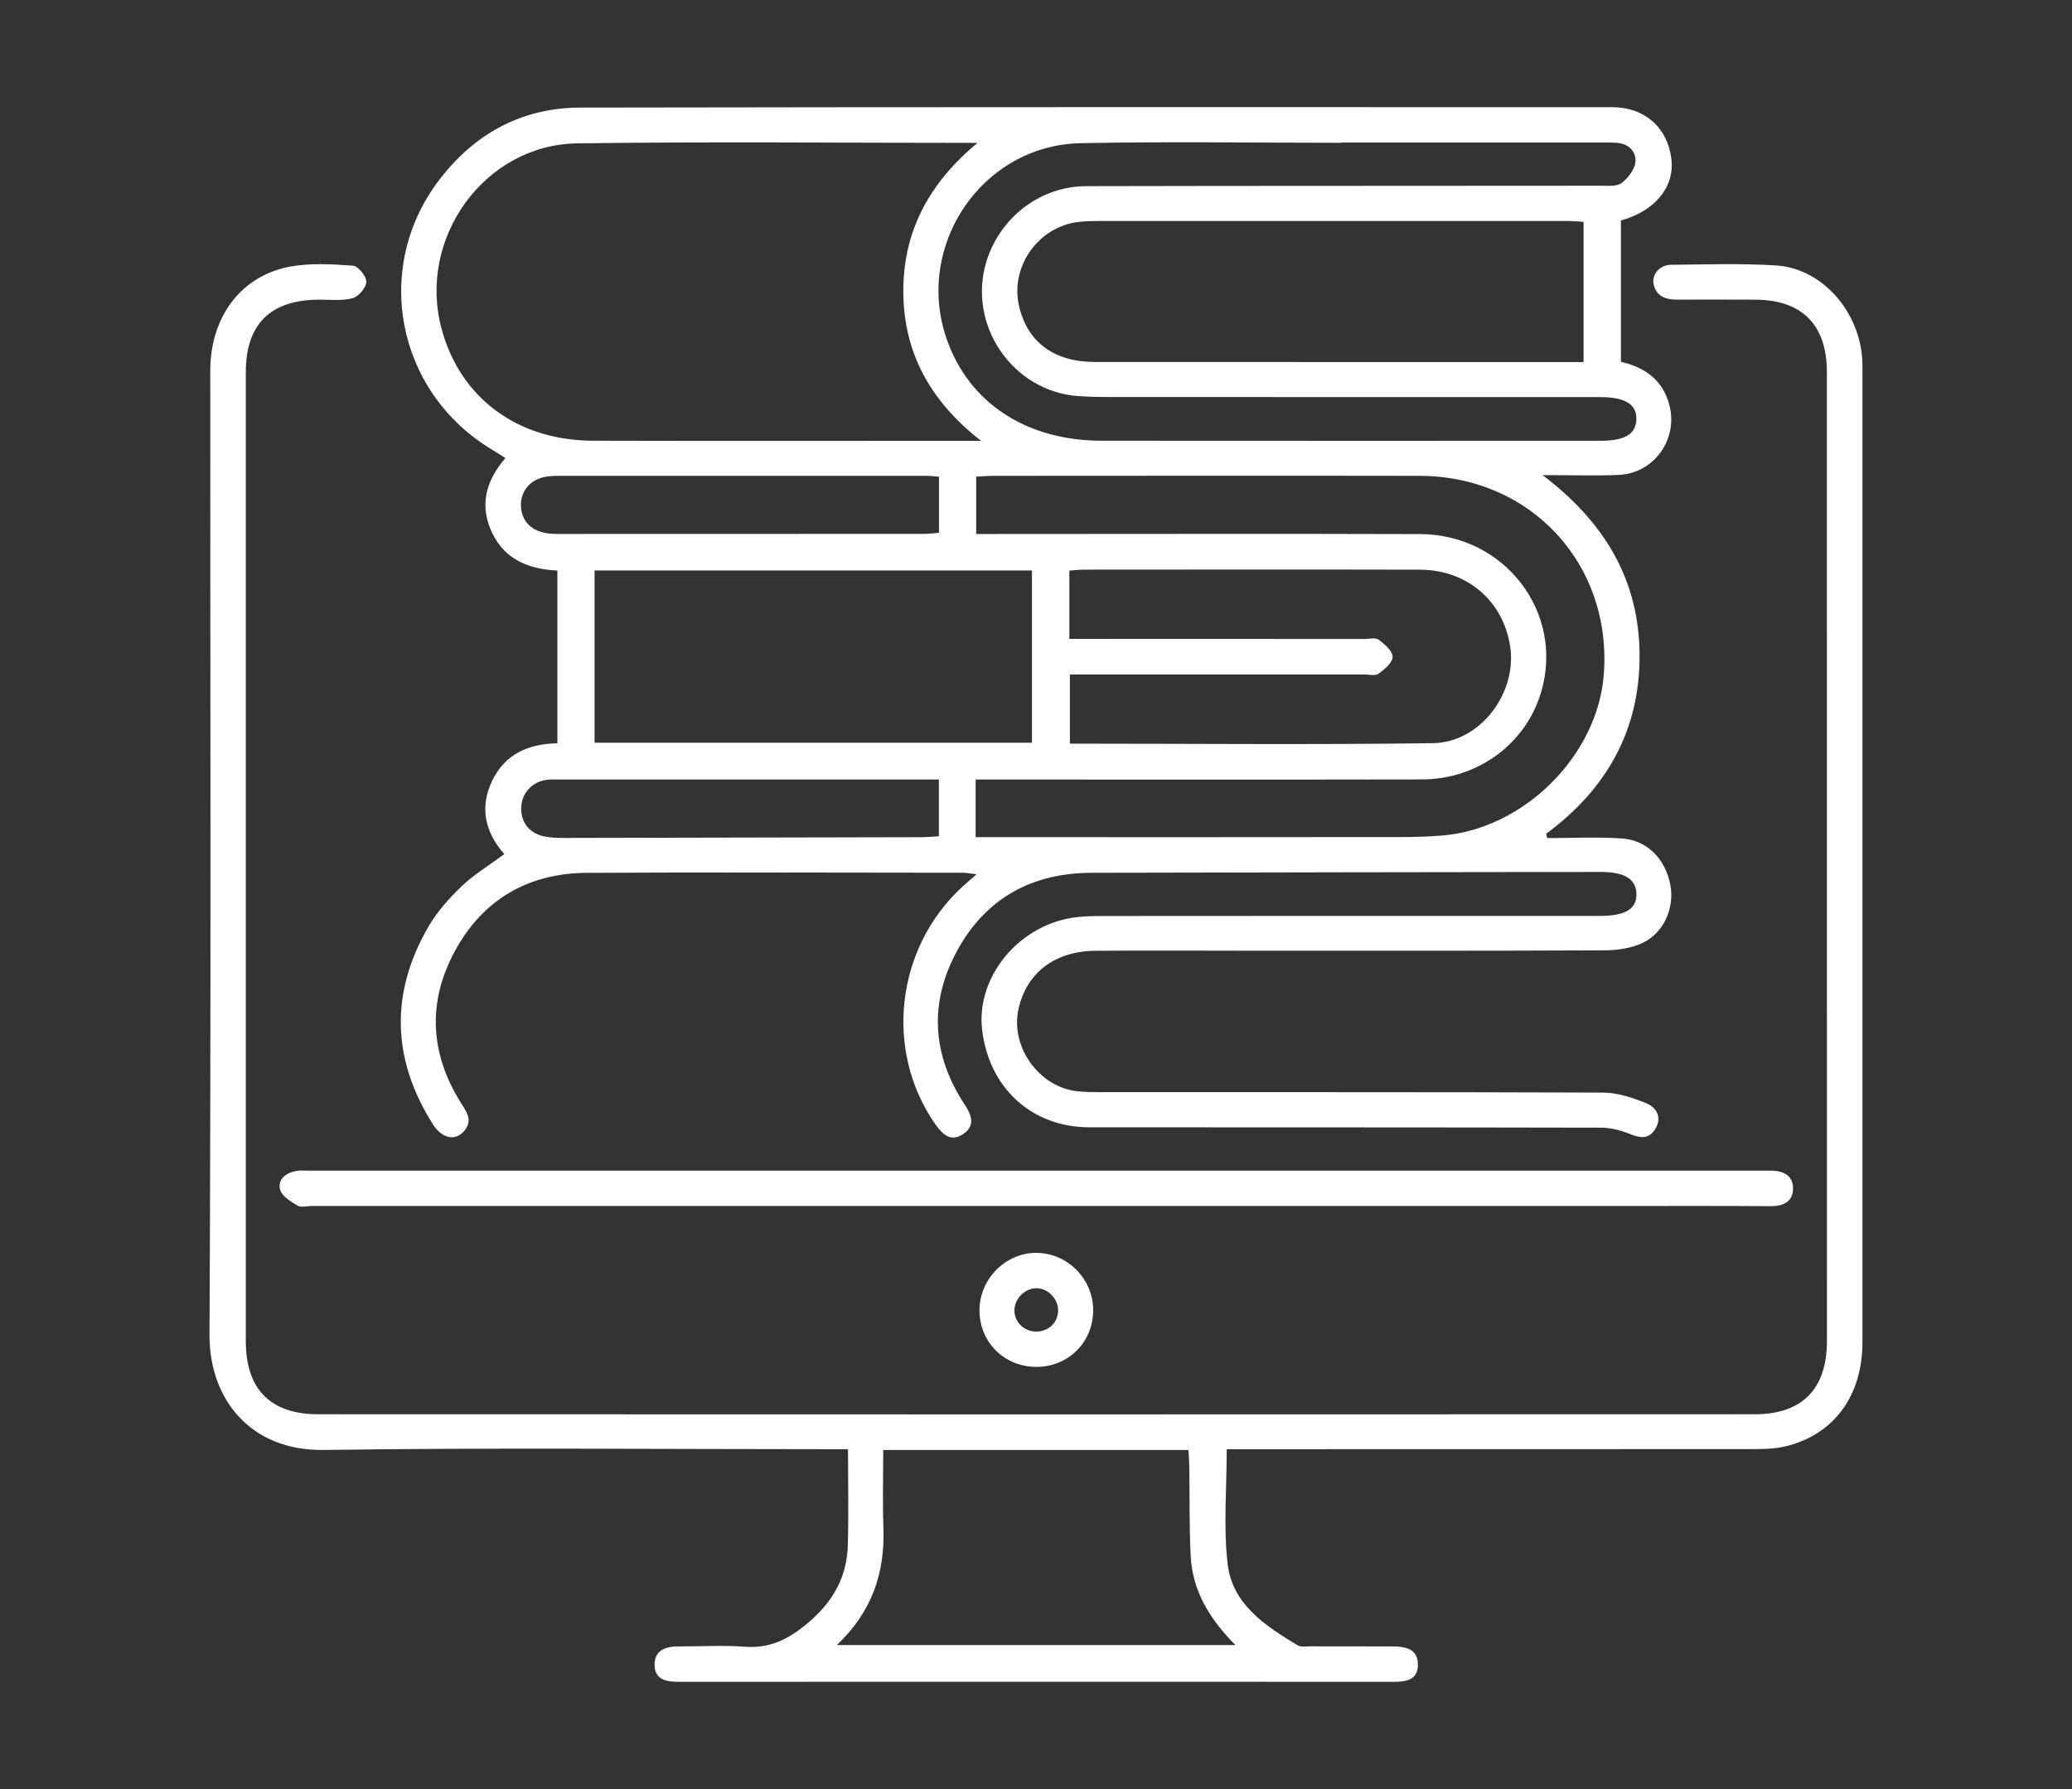
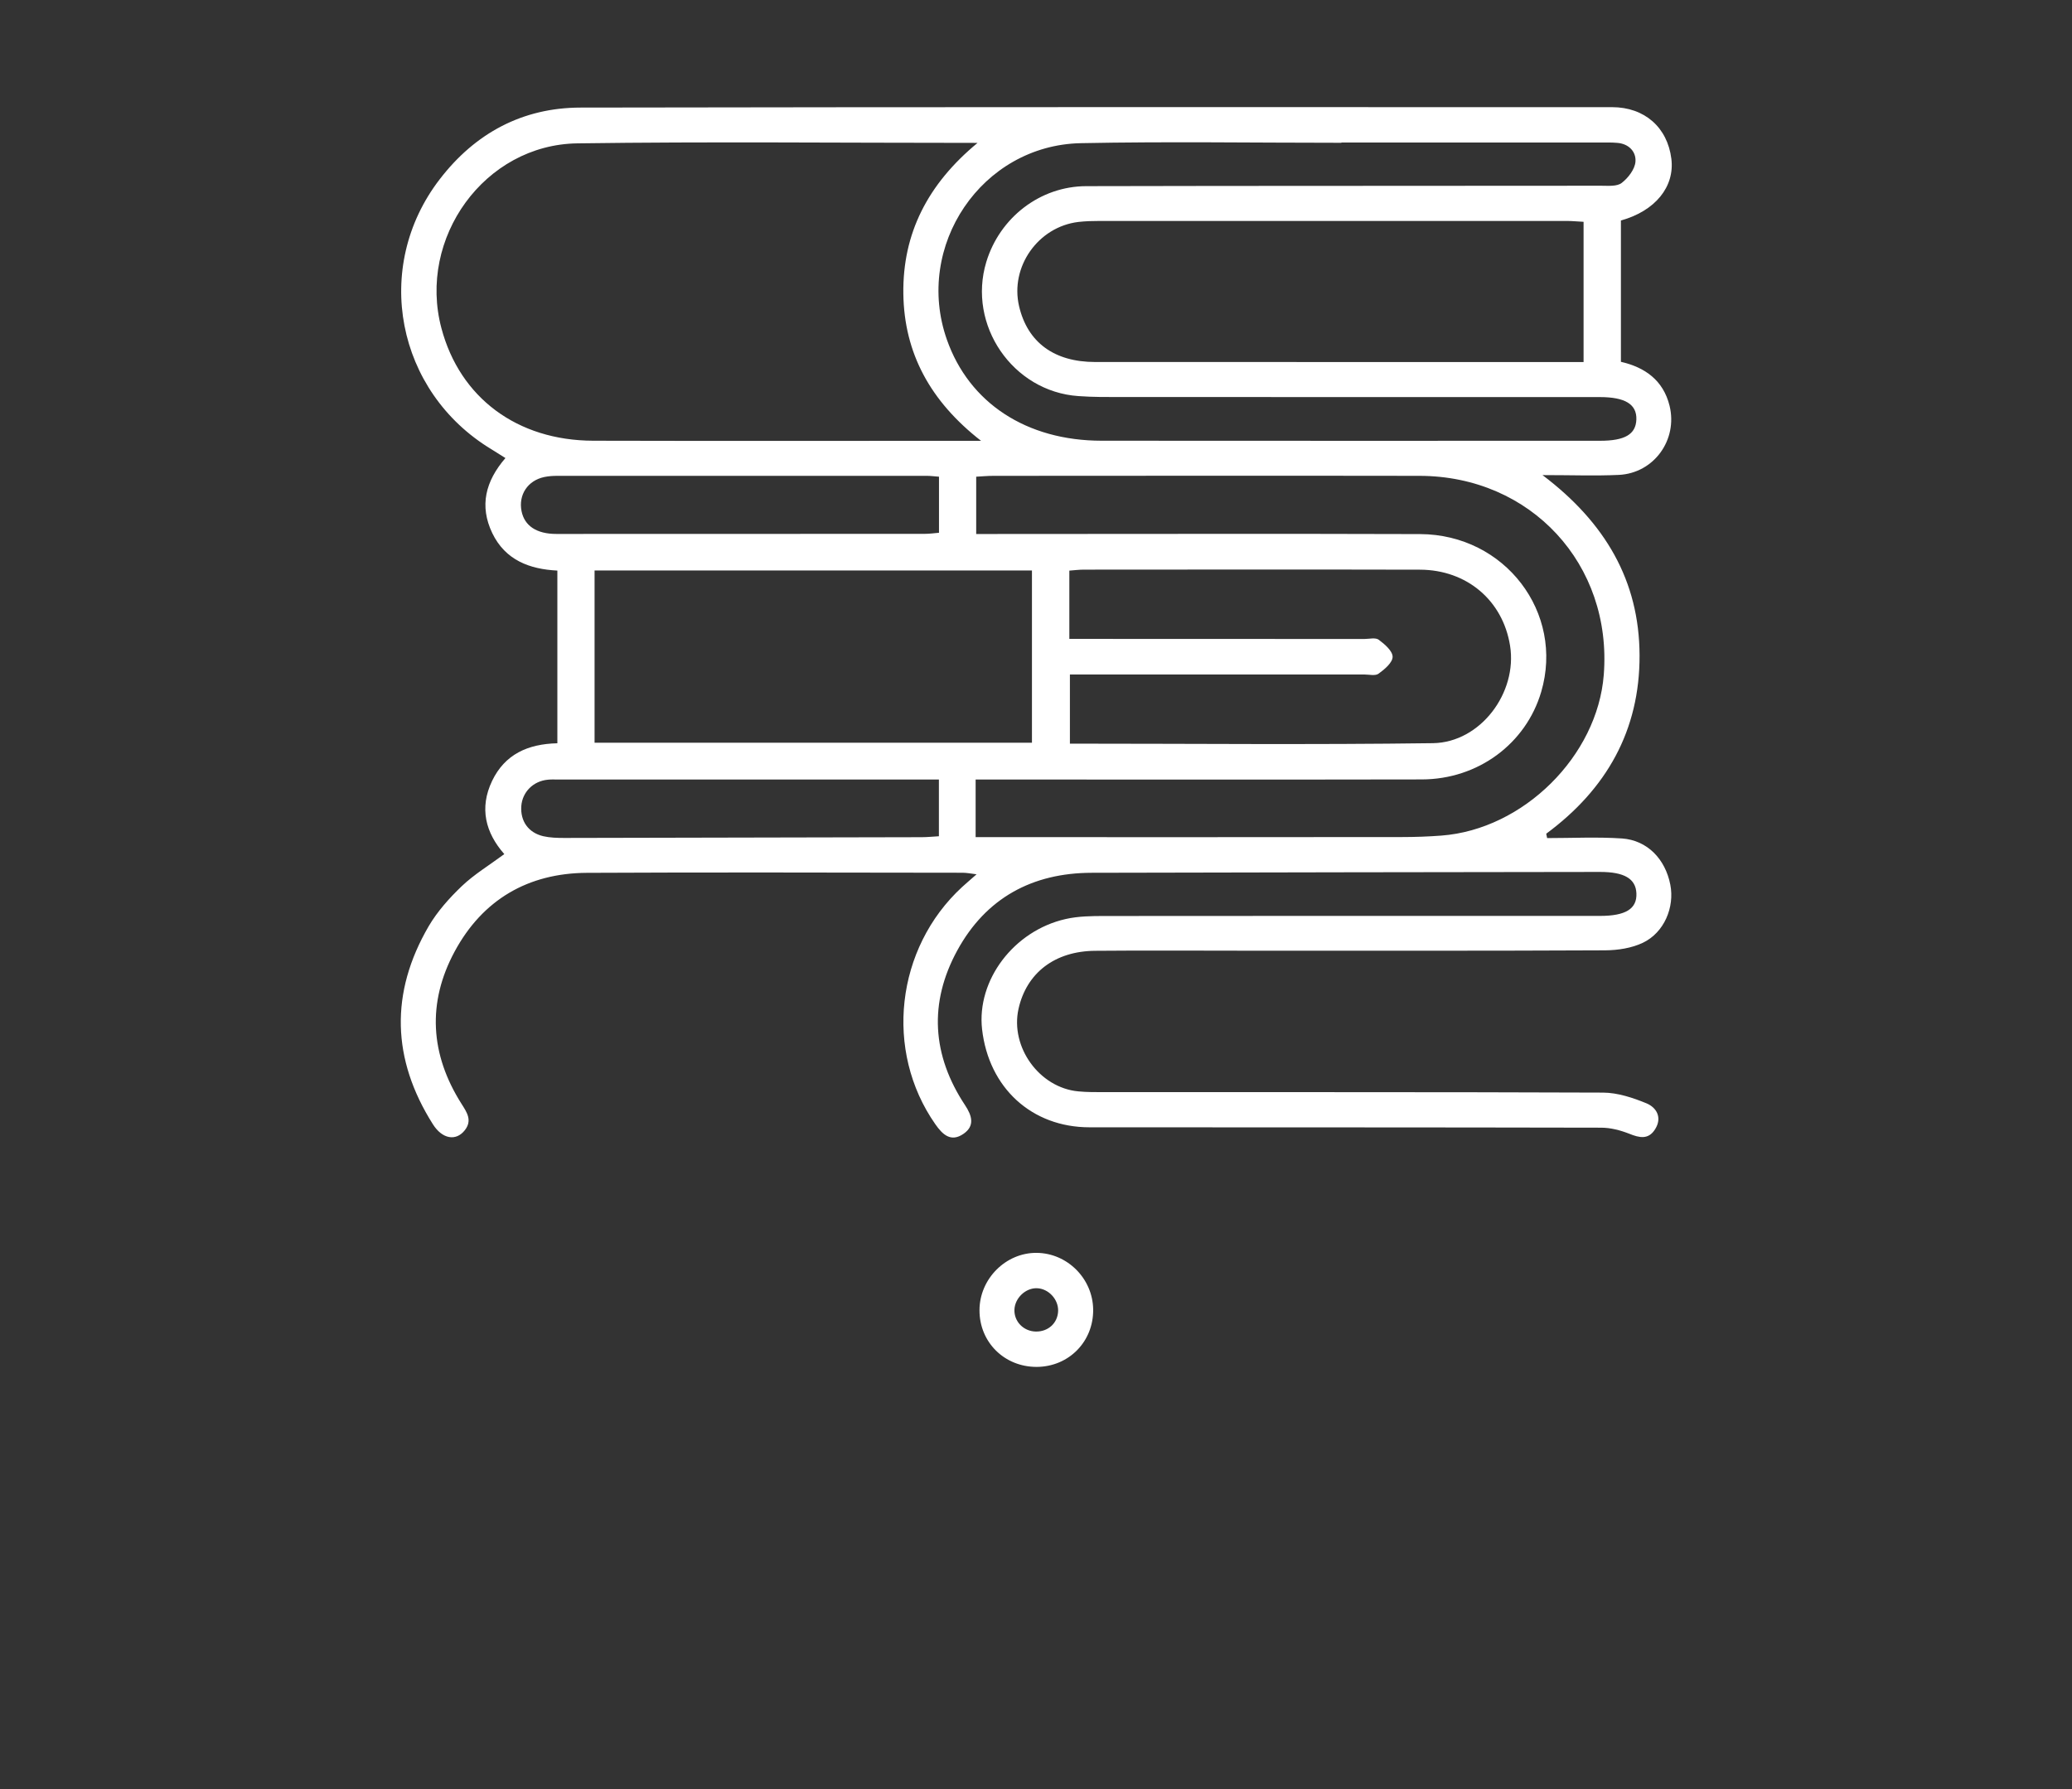
<svg xmlns="http://www.w3.org/2000/svg" version="1.1" id="Capa_1" x="0px" y="0px" width="44px" height="38px" viewBox="0 0 44 38" enable-background="new 0 0 44 38" xml:space="preserve">
  <rect x="0" y="0" width="44" height="38" fill="#333333" stroke="none" />
  <g>
    <path fill="#FFFFFF" d="M32.854,17.801c0.531,0,1.063-0.027,1.591,0.008c0.538,0.039,0.919,0.438,1.025,0.982   c0.094,0.479-0.13,1.016-0.58,1.232c-0.239,0.115-0.532,0.16-0.801,0.162c-2.507,0.012-5.014,0.008-7.522,0.008   c-1.102,0-2.205-0.008-3.308,0.002c-0.86,0.006-1.459,0.469-1.63,1.232c-0.181,0.813,0.443,1.678,1.271,1.754   c0.184,0.018,0.371,0.016,0.557,0.016c3.528,0.002,7.057-0.004,10.586,0.01c0.31,0.002,0.633,0.109,0.924,0.229   c0.212,0.09,0.335,0.303,0.18,0.549c-0.141,0.225-0.331,0.184-0.548,0.096c-0.188-0.074-0.397-0.129-0.597-0.129   c-3.622-0.008-7.244-0.006-10.865-0.008c-1.228,0-2.14-0.838-2.282-2.082c-0.118-1.039,0.67-2.092,1.775-2.342   c0.268-0.061,0.553-0.064,0.83-0.064c3.505-0.004,7.011-0.002,10.516-0.002c0.546,0,0.788-0.15,0.774-0.479   c-0.013-0.311-0.257-0.455-0.77-0.455c-3.598,0.006-7.197,0.008-10.795,0.018c-1.265,0.002-2.249,0.537-2.857,1.65   c-0.607,1.113-0.537,2.227,0.166,3.287c0.145,0.219,0.213,0.438-0.033,0.607c-0.268,0.186-0.446,0.016-0.6-0.205   c-1.087-1.555-0.842-3.736,0.57-5.037c0.084-0.078,0.172-0.15,0.307-0.27c-0.137-0.018-0.218-0.033-0.299-0.033   c-2.659-0.002-5.317-0.012-7.975,0.002c-1.252,0.006-2.217,0.572-2.81,1.672c-0.586,1.088-0.519,2.184,0.145,3.232   c0.115,0.182,0.237,0.355,0.069,0.566c-0.184,0.232-0.475,0.188-0.676-0.131c-0.873-1.381-0.911-2.791-0.09-4.203   c0.184-0.314,0.439-0.6,0.705-0.854c0.265-0.252,0.585-0.445,0.902-0.68c-0.399-0.453-0.535-0.977-0.259-1.555   c0.271-0.564,0.758-0.785,1.386-0.799v-3.668c-0.587-0.029-1.105-0.22-1.382-0.795c-0.278-0.58-0.145-1.103,0.279-1.595   c-0.107-0.067-0.2-0.127-0.295-0.185c-2.023-1.221-2.54-3.866-1.1-5.737c0.748-0.974,1.753-1.521,2.991-1.522   c7.301-0.013,14.602-0.01,21.903-0.009c0.692,0,1.177,0.431,1.26,1.095c0.075,0.594-0.341,1.11-1.071,1.312v3.002   c0.508,0.116,0.899,0.39,1.033,0.933c0.178,0.725-0.333,1.434-1.079,1.469c-0.497,0.023-0.995,0.004-1.619,0.004   c1.331,1.006,2.055,2.242,2.061,3.826c0.006,1.6-0.705,2.848-1.982,3.791C32.841,17.74,32.848,17.77,32.854,17.801 M20.759,3.035   c-2.908,0-5.703-0.029-8.497,0.01C10.29,3.071,8.864,5.057,9.374,6.972c0.392,1.476,1.608,2.385,3.224,2.389   c2.61,0.007,5.22,0.002,7.83,0.002h0.405c-1.076-0.839-1.633-1.86-1.65-3.125C19.166,4.961,19.698,3.912,20.759,3.035    M20.718,17.781h0.456c2.867,0,5.733,0.002,8.6-0.002c0.278,0,0.557-0.01,0.834-0.031c1.742-0.131,3.315-1.691,3.449-3.416   c0.183-2.345-1.547-4.22-3.909-4.225c-3.018-0.005-6.035-0.001-9.053,0c-0.123,0-0.246,0.012-0.365,0.018v1.217h0.445   c2.994,0,5.988-0.008,8.982,0.002c1.802,0.008,3.066,1.67,2.571,3.352c-0.324,1.1-1.341,1.857-2.535,1.859   c-3.018,0.006-6.035,0.002-9.053,0.002h-0.422V17.781z M33.628,7.69V4.711c-0.13-0.006-0.242-0.018-0.355-0.018   c-3.306-0.001-6.613-0.001-9.92,0c-0.151,0-0.302,0.004-0.452,0.021c-0.858,0.103-1.456,0.955-1.26,1.791   c0.179,0.765,0.743,1.184,1.616,1.184C26.599,7.691,29.94,7.69,33.283,7.69H33.628z M12.626,15.775h9.288v-3.658h-9.288V15.775z    M28.485,3.027v0.006c-1.845,0-3.691-0.029-5.536,0.008c-2.105,0.045-3.541,2.187-2.841,4.174c0.473,1.344,1.689,2.145,3.286,2.146   c3.528,0.004,7.057,0.001,10.585,0.001c0.526,0,0.758-0.137,0.77-0.45c0.012-0.324-0.235-0.478-0.776-0.478   c-3.377,0-6.755,0.001-10.132-0.001c-0.314,0-0.628,0.003-0.94-0.02c-1.396-0.096-2.362-1.509-1.956-2.85   c0.285-0.939,1.14-1.607,2.123-1.609c3.644-0.009,7.289-0.004,10.933-0.009c0.149,0,0.335,0.019,0.436-0.059   c0.138-0.106,0.281-0.291,0.293-0.452c0.017-0.215-0.146-0.385-0.395-0.4c-0.104-0.009-0.209-0.007-0.313-0.007   C32.177,3.027,30.332,3.027,28.485,3.027 M22.708,13.57h0.417c1.949,0,3.898,0,5.846,0.002c0.105,0,0.238-0.035,0.307,0.016   c0.126,0.094,0.295,0.238,0.295,0.363c-0.001,0.123-0.171,0.266-0.297,0.357c-0.069,0.053-0.202,0.018-0.307,0.018   c-1.96,0-3.92,0-5.881,0H22.72v1.469c2.588,0,5.15,0.025,7.711-0.01c1.01-0.016,1.796-1.074,1.636-2.07   c-0.153-0.961-0.919-1.613-1.916-1.615c-2.378-0.006-4.756-0.002-7.134-0.001c-0.1,0-0.2,0.013-0.309,0.021V13.57z M19.94,10.125   c-0.111-0.008-0.18-0.018-0.249-0.018c-2.619-0.001-5.238-0.001-7.857,0c-0.092,0-0.186,0.006-0.276,0.025   c-0.351,0.074-0.551,0.377-0.483,0.723c0.062,0.313,0.319,0.486,0.739,0.486c2.608,0,5.215,0,7.823-0.002   c0.099,0,0.198-0.014,0.303-0.023V10.125z M19.938,16.557h-0.332c-2.588,0-5.176,0-7.764,0c-0.069,0-0.14-0.004-0.209,0.004   c-0.31,0.029-0.541,0.262-0.563,0.561c-0.022,0.318,0.149,0.564,0.466,0.639c0.145,0.033,0.298,0.037,0.448,0.037   c2.53-0.004,5.06-0.01,7.59-0.016c0.122,0,0.244-0.014,0.364-0.02V16.557z" />
-     <path fill="#FFFFFF" d="M26.05,30.781c0,0.842-0.072,1.646,0.019,2.434c0.099,0.863,0.8,1.316,1.484,1.73   c0.071,0.043,0.182,0.023,0.274,0.023c0.58,0.002,1.161,0.002,1.741,0.002c0.276,0,0.543,0.049,0.542,0.391   c-0.001,0.324-0.251,0.361-0.519,0.361c-5.061-0.002-10.121-0.002-15.182,0c-0.276,0.002-0.514-0.057-0.508-0.375   c0.006-0.313,0.254-0.379,0.522-0.377c0.465,0,0.931-0.027,1.393,0.006c0.456,0.035,0.818-0.104,1.18-0.377   c0.603-0.451,0.987-1.012,1.008-1.775c0.019-0.668,0.004-1.338,0.004-2.043h-0.445c-3.563,0-7.127-0.035-10.689,0.016   c-1.552,0.023-2.431-1.078-2.425-2.445c0.034-6.824,0.015-13.65,0.016-20.477c0.001-1.133,0.64-2.008,1.679-2.209   c0.438-0.084,0.903-0.055,1.352-0.023c0.109,0.007,0.285,0.225,0.283,0.342c-0.002,0.122-0.164,0.313-0.29,0.348   c-0.228,0.061-0.482,0.03-0.725,0.032C5.741,6.371,5.22,6.888,5.22,7.905c0,6.86,0,13.722,0,20.581   c0,1.018,0.519,1.553,1.537,1.553c10.167,0.004,20.335,0.004,30.502,0c1.016,0,1.536-0.539,1.537-1.555   c0-6.861,0-13.721-0.001-20.582c0-0.998-0.525-1.531-1.513-1.537c-0.557-0.004-1.115-0.001-1.672-0.001   c-0.225,0-0.42-0.058-0.489-0.302c-0.061-0.216,0.11-0.434,0.366-0.438c0.742-0.006,1.487-0.033,2.227,0.014   c0.974,0.061,1.771,0.964,1.833,2.008c0.005,0.081,0.003,0.162,0.003,0.244c0,6.871,0.001,13.744,0,20.615   c0,1.139-0.602,1.965-1.631,2.215c-0.244,0.059-0.506,0.059-0.759,0.059c-3.563,0.002-7.126,0.002-10.69,0.002H26.05z    M17.77,34.941h8.465c-0.551-0.555-0.913-1.152-0.95-1.895c-0.032-0.625-0.02-1.252-0.029-1.879   c-0.002-0.123-0.012-0.246-0.018-0.369h-6.482c0,0.561-0.016,1.104,0.004,1.645C18.794,33.398,18.525,34.227,17.77,34.941" />
-     <path fill="#FFFFFF" d="M22.013,25.615c-5.129,0-10.258,0-15.387,0c-0.104,0-0.231,0.037-0.309-0.008   c-0.143-0.086-0.33-0.199-0.368-0.336c-0.059-0.217,0.117-0.359,0.336-0.398c0.09-0.018,0.185-0.008,0.278-0.008   c10.293,0,20.586,0,30.879,0c0.058,0,0.116,0,0.174,0c0.267,0.004,0.473,0.113,0.46,0.4c-0.013,0.262-0.209,0.354-0.467,0.354   c-1.044-0.008-2.089-0.004-3.133-0.004C30.321,25.615,26.167,25.615,22.013,25.615" />
    <path fill="#FFFFFF" d="M22.016,29.033c-0.686,0.002-1.217-0.523-1.216-1.203c0-0.666,0.559-1.227,1.216-1.219   c0.65,0.006,1.189,0.547,1.198,1.201C23.223,28.494,22.698,29.029,22.016,29.033 M22.47,27.842c0.006-0.246-0.206-0.473-0.45-0.48   c-0.241-0.008-0.469,0.209-0.478,0.455c-0.009,0.252,0.192,0.459,0.453,0.465C22.261,28.287,22.463,28.1,22.47,27.842" />
  </g>
</svg>